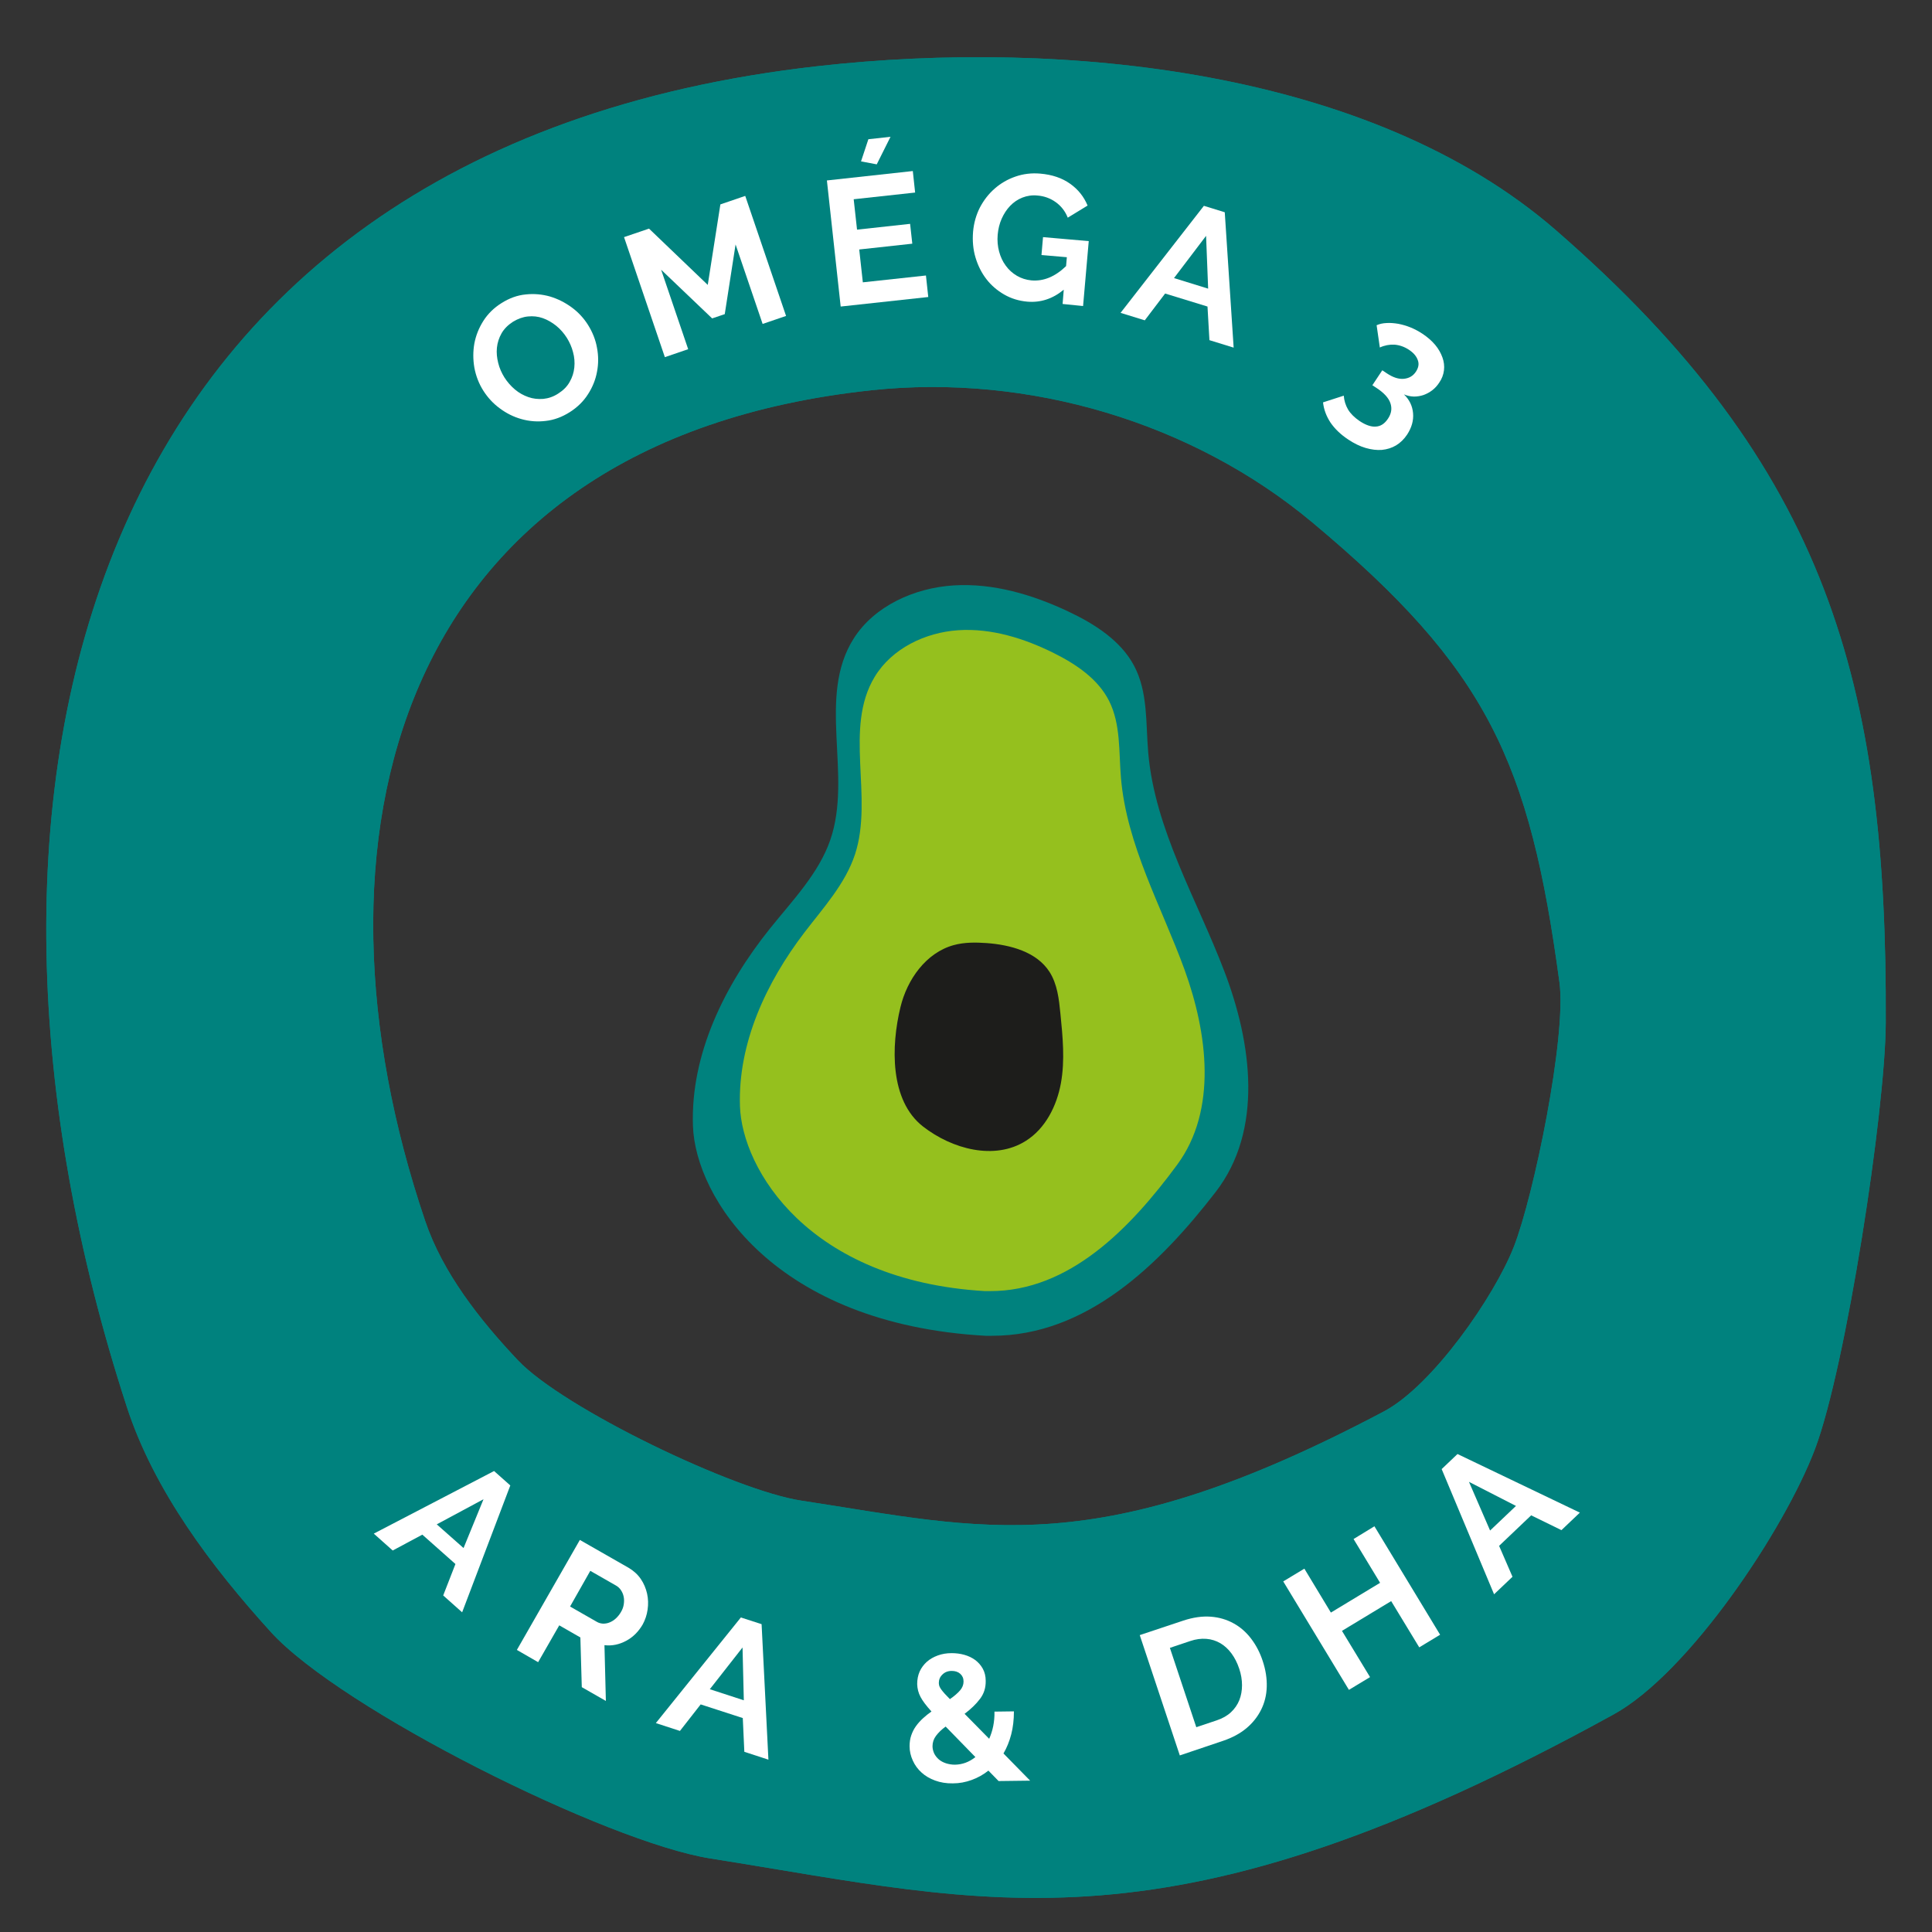
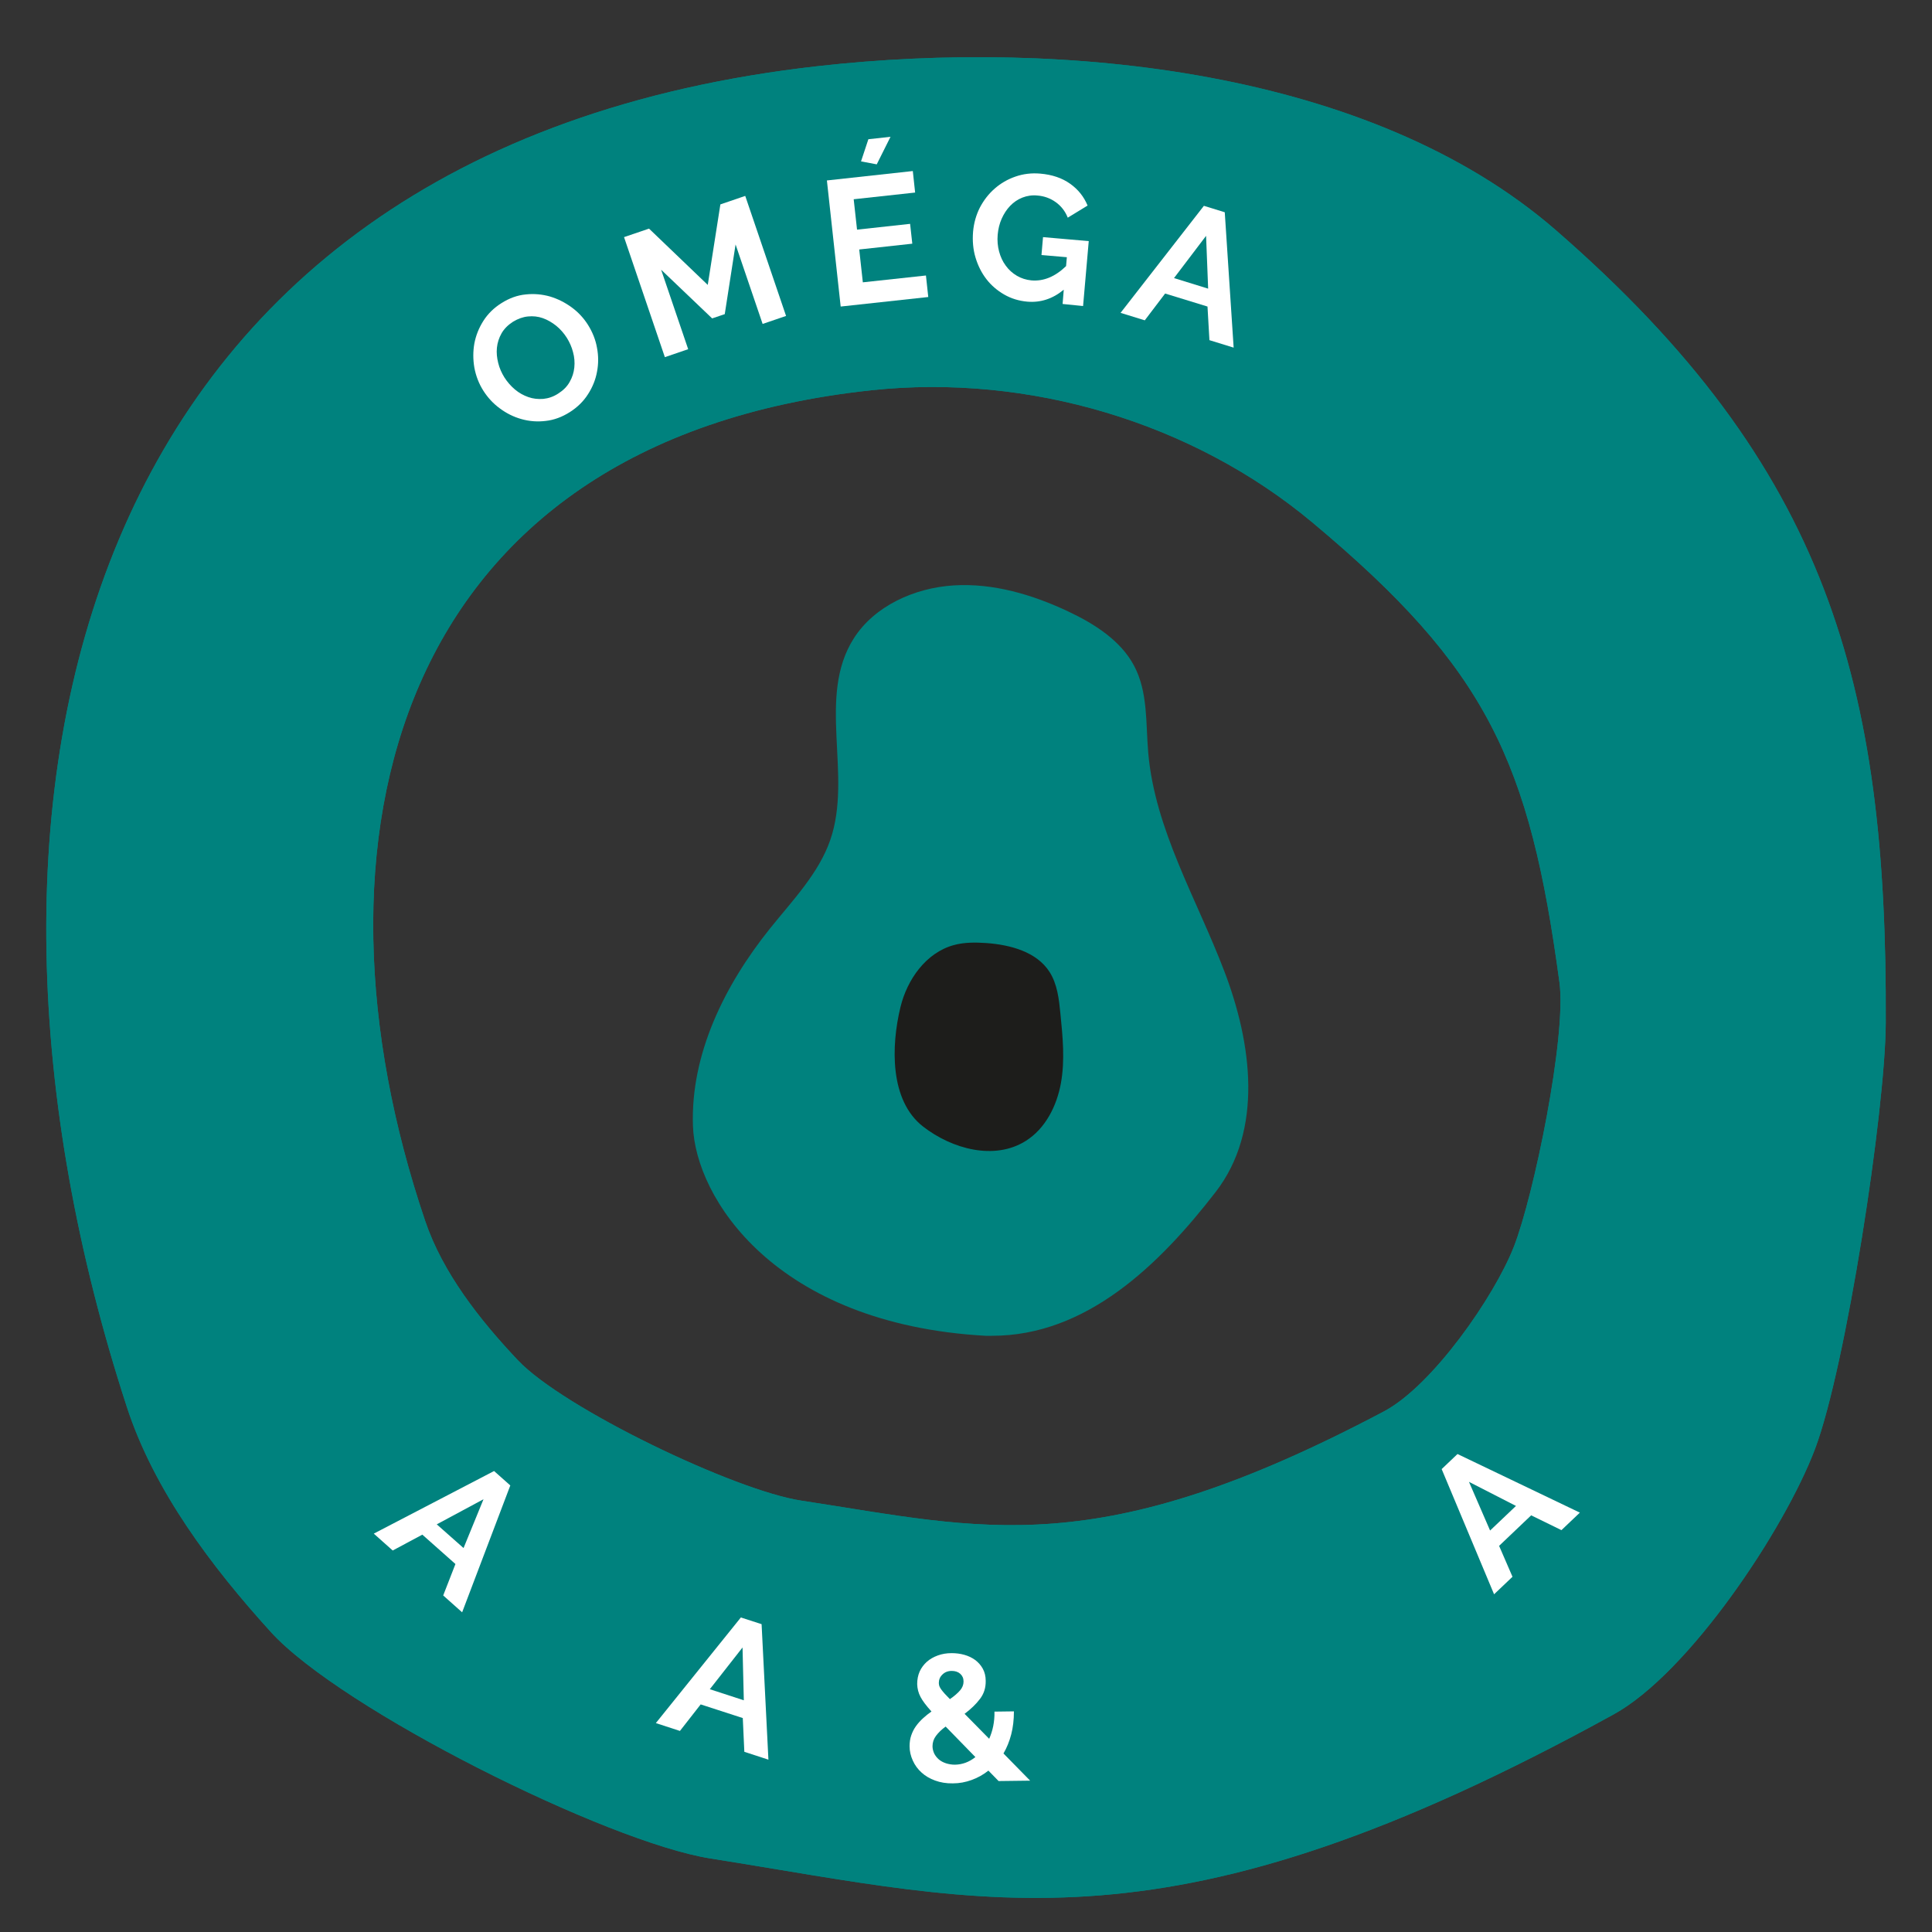
<svg xmlns="http://www.w3.org/2000/svg" version="1.1" id="Calque_1" x="0px" y="0px" viewBox="0 0 150 150" style="enable-background:new 0 0 150 150;" xml:space="preserve">
  <rect x="0" y="0" width="150" height="150" fill="#333333" stroke="none" />
  <style type="text/css">
	.st0{fill:#00827E;}
	.st1{fill:#FFFFFF;}
	.st2{fill-rule:evenodd;clip-rule:evenodd;fill:#95C01E;}
	.st3{fill:#00806C;}
	.st4{fill:#1D1D1B;}
	.st5{fill-rule:evenodd;clip-rule:evenodd;fill:#1D1D1B;}
	.st6{fill:#95C01E;}
	.st7{fill:#F18575;}
	.st8{fill:none;stroke:#1D1D1B;stroke-width:0.5;stroke-miterlimit:10;}
	.st9{fill:#683E2D;}
</style>
  <path class="st0" d="M76.51,103.71c-16.38-0.92-22.53-10.75-22.71-16.3c-0.19-5.55,2.44-10.9,5.98-15.32  c1.75-2.18,3.78-4.27,4.68-6.87c1.75-5.05-1.07-11.11,1.83-15.66c1.59-2.5,4.69-3.92,7.76-4.11c3.07-0.19,6.12,0.72,8.88,2.02  c2.06,0.97,4.09,2.27,5.12,4.22c1.09,2.05,0.9,4.47,1.1,6.77c0.52,5.95,3.76,11.32,5.9,16.93C97.2,81,98.1,87.74,94.38,92.55  c-4.36,5.64-10.03,11.18-17.39,11.16" />
  <g>
    <path class="st0" d="M146.41,79.4c0.12-26.31-4.48-43.14-25.58-61.5C106.44,5.37,82.52,3.01,63.55,5.13   C5.7,11.6-5.55,61.97,9.85,109.24c2.12,6.5,6.58,12.4,11.17,17.46c5.45,6.01,26.11,16.32,34.13,17.59   c21.96,3.47,35.48,7.89,70.14-11.19c5.85-3.22,13.27-14.36,15.63-20.61C143.32,106.12,146.38,86.21,146.41,79.4z M117.53,96.81   c-1.52,3.87-6.31,10.77-10.08,12.77c-22.35,11.83-31.07,9.08-45.23,6.93c-5.17-0.78-18.49-7.17-22.01-10.9   c-2.96-3.13-5.84-6.79-7.2-10.82c-9.93-29.28-2.68-60.49,34.63-64.49c12.23-1.31,24.96,2.5,34.25,10.26   c13.61,11.37,16.87,18.56,19.19,35.74C121.63,80.49,119.08,92.86,117.53,96.81z" />
    <path class="st0" d="M146.41,79.4c0.12-26.31-4.48-43.14-25.58-61.5C106.44,5.37,82.52,3.01,63.55,5.13   C5.7,11.6-5.55,61.97,9.85,109.24c2.12,6.5,6.58,12.4,11.17,17.46c5.45,6.01,26.11,16.32,34.13,17.59   c21.96,3.47,35.48,7.89,70.14-11.19c5.85-3.22,13.27-14.36,15.63-20.61C143.32,106.12,146.38,86.21,146.41,79.4z M117.53,96.81   c-1.52,3.87-6.31,10.77-10.08,12.77c-22.35,11.83-31.07,9.08-45.23,6.93c-5.17-0.78-18.49-7.17-22.01-10.9   c-2.96-3.13-5.84-6.79-7.2-10.82c-9.93-29.28-2.68-60.49,34.63-64.49c12.23-1.31,24.96,2.5,34.25,10.26   c13.61,11.37,16.87,18.56,19.19,35.74C121.63,80.49,119.08,92.86,117.53,96.81z" />
    <g>
      <g>
        <g>
          <g>
            <g>
              <path class="st1" d="M44.25,31.99c-0.61,0.39-1.24,0.62-1.88,0.69c-0.65,0.08-1.27,0.03-1.88-0.14        c-0.61-0.17-1.17-0.45-1.68-0.83c-0.52-0.38-0.94-0.84-1.28-1.37c-0.35-0.55-0.58-1.15-0.7-1.79c-0.11-0.64-0.11-1.27,0-1.89        c0.12-0.62,0.35-1.2,0.7-1.75c0.35-0.55,0.82-1.01,1.41-1.38c0.6-0.38,1.23-0.61,1.88-0.67c0.65-0.07,1.28-0.01,1.88,0.16        c0.6,0.18,1.16,0.46,1.68,0.84c0.52,0.38,0.94,0.84,1.27,1.36c0.35,0.56,0.59,1.15,0.7,1.78c0.12,0.63,0.12,1.25,0,1.87        c-0.11,0.61-0.35,1.2-0.7,1.74C45.3,31.16,44.83,31.62,44.25,31.99z M39.16,29.3c0.23,0.36,0.5,0.67,0.82,0.94        c0.32,0.27,0.67,0.46,1.04,0.59c0.37,0.13,0.75,0.17,1.16,0.14c0.4-0.04,0.79-0.17,1.17-0.42c0.39-0.25,0.68-0.54,0.88-0.9        c0.2-0.35,0.32-0.72,0.36-1.12c0.04-0.4,0.01-0.79-0.1-1.19c-0.1-0.4-0.27-0.77-0.48-1.11c-0.23-0.36-0.5-0.67-0.83-0.94        c-0.33-0.26-0.67-0.46-1.04-0.59c-0.37-0.13-0.75-0.17-1.15-0.13c-0.4,0.04-0.78,0.18-1.16,0.41        c-0.39,0.25-0.69,0.55-0.89,0.9c-0.2,0.35-0.32,0.73-0.36,1.12c-0.04,0.39,0,0.78,0.1,1.18        C38.78,28.59,38.95,28.96,39.16,29.3z" />
              <path class="st1" d="M59.21,25.15l-2.1-6.17l-0.84,5.41l-0.98,0.33l-3.96-3.78l2.1,6.17l-1.81,0.62l-3.17-9.32l1.94-0.66        l4.56,4.37l0.98-6.25l1.93-0.66l3.17,9.32L59.21,25.15z" />
              <path class="st1" d="M71.89,21.39l0.18,1.67l-6.8,0.74l-1.07-9.79l6.67-0.73l0.18,1.67l-4.77,0.52l0.26,2.36l4.12-0.45        l0.17,1.54l-4.12,0.45l0.28,2.55L71.89,21.39z M68.07,12.76l-1.22-0.23l0.57-1.72l1.72-0.19L68.07,12.76z" />
              <path class="st1" d="M82.59,22.49c-0.85,0.71-1.8,1.02-2.84,0.93c-0.65-0.06-1.24-0.24-1.78-0.55        c-0.54-0.31-1.01-0.71-1.38-1.19c-0.38-0.49-0.66-1.05-0.85-1.68c-0.19-0.63-0.25-1.31-0.19-2.02        c0.06-0.67,0.24-1.3,0.53-1.87c0.3-0.57,0.68-1.06,1.15-1.47c0.47-0.41,1-0.72,1.61-0.93c0.6-0.21,1.25-0.29,1.93-0.23        c0.92,0.08,1.69,0.34,2.32,0.79c0.62,0.44,1.07,1.01,1.35,1.69L82.9,16.9c-0.2-0.51-0.52-0.91-0.94-1.21s-0.9-0.47-1.42-0.51        c-0.41-0.04-0.8,0.02-1.16,0.16c-0.36,0.14-0.68,0.36-0.95,0.64c-0.27,0.28-0.49,0.62-0.66,1c-0.17,0.38-0.27,0.8-0.31,1.24        c-0.04,0.46,0,0.9,0.11,1.31c0.11,0.41,0.28,0.78,0.52,1.1c0.23,0.32,0.52,0.58,0.86,0.78c0.34,0.2,0.72,0.32,1.13,0.36        c0.95,0.08,1.84-0.29,2.69-1.11l0.06-0.69l-1.97-0.17l0.12-1.39l3.55,0.31l-0.44,5.04L82.5,23.6L82.59,22.49z" />
              <path class="st1" d="M93.47,15.98l1.62,0.5l0.69,10.51l-1.88-0.58l-0.15-2.61l-3.29-1.01l-1.58,2.08l-1.88-0.58L93.47,15.98z         M93.8,22.41l-0.16-4.1l-2.49,3.28L93.8,22.41z" />
-               <path class="st1" d="M109,30.62c0.42,0.4,0.66,0.89,0.71,1.46c0.05,0.57-0.11,1.12-0.46,1.66c-0.24,0.36-0.53,0.64-0.86,0.84        c-0.34,0.2-0.7,0.31-1.1,0.35c-0.39,0.03-0.81-0.02-1.26-0.15c-0.44-0.13-0.9-0.35-1.36-0.66c-0.59-0.39-1.04-0.83-1.37-1.31        c-0.32-0.49-0.52-1.01-0.58-1.57l1.61-0.52c0.03,0.39,0.14,0.74,0.33,1.07c0.19,0.32,0.49,0.62,0.9,0.9        c0.47,0.31,0.89,0.46,1.26,0.43c0.37-0.02,0.68-0.22,0.94-0.61c0.27-0.4,0.33-0.8,0.19-1.21c-0.14-0.41-0.5-0.8-1.08-1.18        l-0.32-0.21l0.77-1.16l0.36,0.24c0.48,0.32,0.92,0.46,1.32,0.42c0.4-0.04,0.71-0.22,0.93-0.55c0.21-0.32,0.26-0.62,0.14-0.92        c-0.11-0.3-0.34-0.56-0.69-0.79c-0.35-0.23-0.73-0.36-1.11-0.39c-0.39-0.02-0.77,0.05-1.14,0.22l-0.25-1.73        c0.23-0.1,0.49-0.16,0.78-0.17c0.29-0.02,0.59,0.01,0.9,0.06c0.31,0.06,0.63,0.15,0.95,0.28c0.32,0.13,0.64,0.3,0.94,0.5        c0.39,0.26,0.72,0.55,0.98,0.86c0.26,0.31,0.44,0.64,0.56,0.97c0.12,0.33,0.16,0.67,0.12,1c-0.04,0.33-0.16,0.66-0.37,0.96        c-0.15,0.23-0.33,0.43-0.54,0.59c-0.21,0.16-0.43,0.28-0.68,0.37c-0.24,0.08-0.49,0.12-0.75,0.12        C109.49,30.78,109.24,30.72,109,30.62z" />
            </g>
            <g>
              <g>
                <path class="st1" d="M38.36,114.21l1.26,1.12l-3.74,9.85l-1.47-1.31l0.95-2.44l-2.57-2.28l-2.3,1.23l-1.47-1.31L38.36,114.21         z M35.99,120.19l1.55-3.79l-3.63,1.95L35.99,120.19z" />
-                 <path class="st1" d="M40.13,128.1l4.89-8.54l3.78,2.16c0.39,0.23,0.71,0.52,0.95,0.87c0.24,0.35,0.4,0.74,0.49,1.14         c0.09,0.41,0.1,0.82,0.04,1.24c-0.06,0.42-0.19,0.8-0.38,1.15c-0.32,0.55-0.74,0.98-1.28,1.27c-0.54,0.29-1.1,0.41-1.69,0.34         l0.11,4.33l-1.87-1.07l-0.11-3.86l-1.64-0.94l-1.64,2.86L40.13,128.1z M44.26,124.73l2.08,1.19         c0.15,0.09,0.32,0.13,0.49,0.14c0.17,0,0.35-0.03,0.51-0.1c0.17-0.07,0.33-0.17,0.48-0.31c0.15-0.14,0.28-0.3,0.39-0.49         c0.12-0.2,0.19-0.4,0.22-0.61c0.03-0.21,0.03-0.4-0.01-0.59c-0.04-0.19-0.11-0.35-0.21-0.5c-0.1-0.15-0.22-0.26-0.37-0.35         l-2.01-1.15L44.26,124.73z" />
                <path class="st1" d="M57.52,125.58l1.61,0.52l0.53,10.52l-1.87-0.61l-0.12-2.62l-3.27-1.06l-1.61,2.06l-1.87-0.61         L57.52,125.58z M57.75,132.01l-0.1-4.1l-2.54,3.24L57.75,132.01z" />
                <path class="st1" d="M77.53,138.28l-0.79-0.81c-0.4,0.32-0.84,0.56-1.31,0.73c-0.47,0.17-0.95,0.26-1.45,0.26         c-0.51,0.01-0.97-0.07-1.38-0.22c-0.41-0.15-0.77-0.36-1.05-0.62c-0.29-0.26-0.52-0.57-0.68-0.93         c-0.16-0.35-0.25-0.72-0.25-1.11c0-0.31,0.04-0.59,0.13-0.85c0.09-0.26,0.21-0.5,0.37-0.72c0.16-0.22,0.34-0.42,0.55-0.61         c0.21-0.19,0.42-0.36,0.65-0.52c-0.4-0.44-0.69-0.82-0.85-1.13c-0.17-0.32-0.25-0.65-0.26-1c0-0.35,0.06-0.67,0.19-0.97         c0.13-0.29,0.32-0.54,0.56-0.76c0.24-0.21,0.52-0.37,0.85-0.49c0.33-0.12,0.68-0.18,1.07-0.18c0.34,0,0.67,0.04,0.99,0.13         c0.32,0.09,0.59,0.22,0.84,0.4c0.24,0.18,0.44,0.4,0.59,0.67c0.15,0.27,0.23,0.59,0.23,0.95c0.01,0.54-0.14,1.01-0.45,1.41         c-0.31,0.41-0.71,0.79-1.19,1.15l1.91,1.94c0.13-0.3,0.24-0.62,0.31-0.97c0.07-0.35,0.11-0.73,0.1-1.14l1.51-0.02         c0,0.66-0.07,1.25-0.21,1.79c-0.14,0.54-0.34,1.03-0.6,1.48l2.07,2.11L77.53,138.28z M74.14,137.01         c0.57-0.01,1.1-0.2,1.59-0.59l-2.31-2.37c-0.32,0.23-0.57,0.48-0.75,0.72c-0.18,0.24-0.27,0.51-0.27,0.81         c0,0.19,0.05,0.38,0.13,0.56c0.09,0.18,0.21,0.33,0.36,0.46c0.15,0.13,0.34,0.23,0.55,0.3         C73.66,136.97,73.89,137.01,74.14,137.01z M72.89,130.67c0,0.08,0.02,0.16,0.04,0.24c0.03,0.08,0.08,0.16,0.14,0.25         c0.07,0.09,0.15,0.2,0.26,0.32c0.11,0.12,0.25,0.27,0.42,0.44c0.35-0.24,0.61-0.47,0.79-0.68c0.18-0.21,0.27-0.44,0.27-0.69         c0-0.25-0.09-0.45-0.26-0.6s-0.39-0.22-0.66-0.22c-0.3,0-0.54,0.1-0.72,0.28C72.98,130.19,72.89,130.41,72.89,130.67z" />
-                 <path class="st1" d="M91.6,136.29l-3.11-9.34l3.39-1.13c0.76-0.25,1.47-0.35,2.13-0.3c0.66,0.05,1.25,0.23,1.77,0.52         c0.53,0.29,0.98,0.69,1.36,1.19c0.38,0.5,0.68,1.07,0.89,1.71c0.24,0.71,0.34,1.39,0.32,2.03c-0.02,0.65-0.17,1.24-0.44,1.78         c-0.27,0.54-0.65,1.02-1.14,1.43c-0.49,0.41-1.09,0.73-1.79,0.97L91.6,136.29z M96.21,129.55c-0.15-0.45-0.35-0.84-0.6-1.18         c-0.25-0.34-0.54-0.6-0.86-0.79c-0.33-0.19-0.69-0.31-1.09-0.34c-0.4-0.03-0.81,0.02-1.25,0.17l-1.58,0.53l2.05,6.16         l1.58-0.53c0.45-0.15,0.82-0.36,1.11-0.63c0.29-0.27,0.51-0.59,0.65-0.94c0.14-0.35,0.21-0.74,0.21-1.16         C96.43,130.42,96.36,129.99,96.21,129.55z" />
-                 <path class="st1" d="M106.71,118.5l5.1,8.42l-1.62,0.98l-2.18-3.59l-3.82,2.31l2.18,3.59l-1.64,0.99l-5.1-8.42l1.64-0.99         l2.06,3.41l3.82-2.31l-2.06-3.4L106.71,118.5z" />
                <path class="st1" d="M111.93,114.06l1.23-1.17l9.5,4.55l-1.43,1.36l-2.35-1.15l-2.49,2.37l1.04,2.4l-1.43,1.36L111.93,114.06         z M117.7,116.92l-3.65-1.87l1.64,3.78L117.7,116.92z" />
              </g>
            </g>
          </g>
        </g>
      </g>
    </g>
  </g>
-   <path class="st6" d="M76.46,100.24c-13.7-0.81-18.85-9.47-19.01-14.36s2.04-9.6,5.01-13.49c1.47-1.92,3.16-3.76,3.92-6.05  c1.46-4.45-0.89-9.79,1.53-13.79c1.33-2.2,3.92-3.45,6.49-3.62c2.57-0.17,5.12,0.63,7.43,1.78c1.72,0.86,3.42,2,4.28,3.71  c0.91,1.81,0.75,3.94,0.92,5.96c0.44,5.24,3.14,9.97,4.94,14.91c1.79,4.94,2.55,10.88-0.56,15.12c-3.65,4.96-8.39,9.85-14.55,9.83" />
  <path class="st4" d="M69.91,78.2c0.52-2.16,1.99-4.23,4.13-4.82c0.83-0.23,1.71-0.22,2.57-0.16c1.85,0.14,3.87,0.68,4.87,2.23  c0.61,0.95,0.74,2.12,0.85,3.25c0.18,1.79,0.36,3.62,0.04,5.39s-1.2,3.53-2.73,4.49c-2.42,1.53-5.72,0.64-7.98-1.12  C69.07,85.44,69.18,81.21,69.91,78.2z" />
</svg>